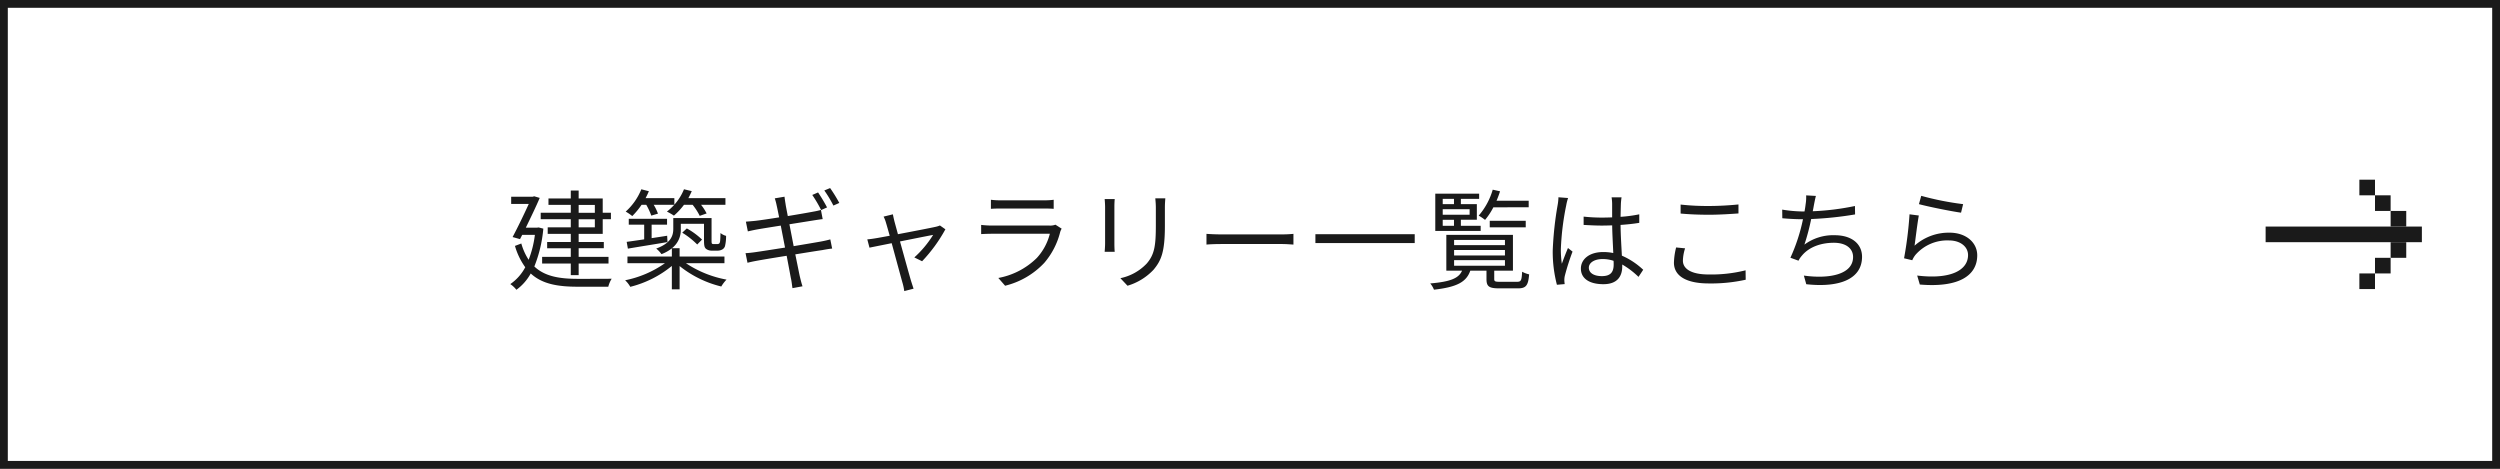
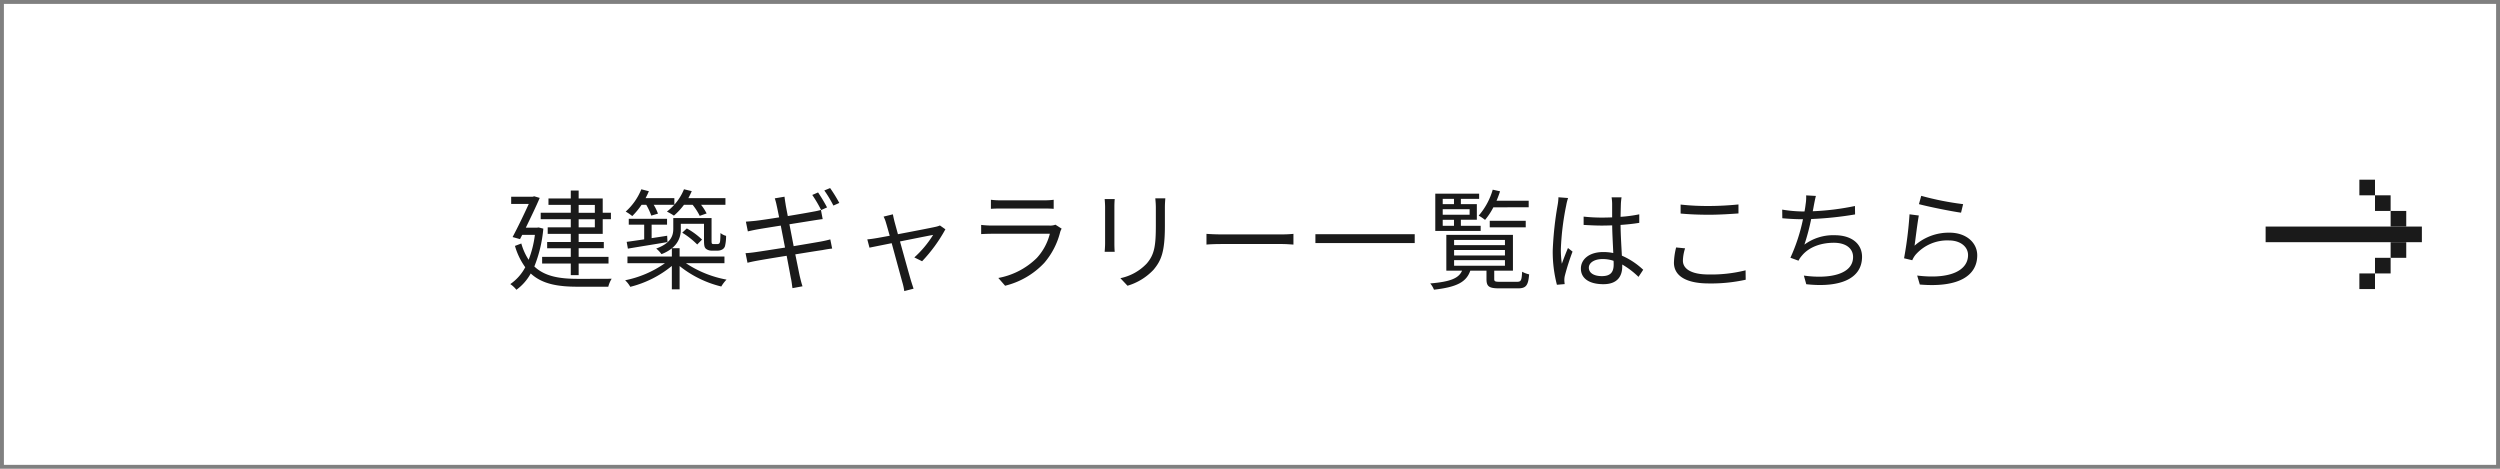
<svg xmlns="http://www.w3.org/2000/svg" width="640" height="120" viewBox="0 0 640 120">
  <rect x="0" y="0" width="640" height="120" fill="#808080" stroke="none" />
  <g id="グループ_48770" data-name="グループ 48770" transform="translate(-94 -15750)">
    <g id="パス_63935" data-name="パス 63935" transform="translate(94 15750)" fill="#fff">
      <path d="M 639 119 L 1 119 L 1 1 L 639 1 L 639 119 Z" stroke="none" />
-       <path d="M 2 2 L 2 118 L 638 118 L 638 2 L 2 2 M 0 0 L 640 0 L 640 120 L 0 120 L 0 0 Z" stroke="none" fill="#1a1a1a" />
    </g>
    <path id="パス_63937" data-name="パス 63937" d="M-171.864-19.544h4.144v2.016h-4.144Zm4.144,5.74h-4.144v-2.072h4.144Zm-6.16,0h-5.908v1.68h5.908v2.072h-6.048v1.6h6.048v2.212h-7.336v1.708h7.336v2.968h2.016V-4.536h7.644V-6.244h-7.644V-8.456h6.44v-1.6h-6.44v-2.072h6.16v-3.752h2.1v-1.652h-2.1V-21.2h-6.16v-2.016h-2.016V-21.2h-5.712v1.652h5.712v2.016h-7.7v1.652h7.7Zm-8.232.028-.392.056h-2.884c1.288-2.66,2.66-5.488,3.556-7.616l-1.428-.42-.336.112h-5.544V-19.8h4.508c-1.12,2.464-2.744,5.852-4.144,8.484l1.9.532.56-1.092h3.248a26.564,26.564,0,0,1-1.6,6.384,15.2,15.2,0,0,1-1.876-4.172l-1.624.616a17.406,17.406,0,0,0,2.632,5.46A12.059,12.059,0,0,1-189.364.728,7.076,7.076,0,0,1-187.8,2.184a12.762,12.762,0,0,0,3.668-4.172c2.94,2.716,6.944,3.388,12.04,3.388h7.812a7.373,7.373,0,0,1,.868-2.044c-1.456.028-7.476.028-8.624.028-4.648,0-8.456-.588-11.172-3.164a33.971,33.971,0,0,0,2.3-9.688Zm27.552-5.8a16.763,16.763,0,0,1,1.288,2.772l1.708-.5a11.729,11.729,0,0,0-1.092-2.268h5.264a13.655,13.655,0,0,1-1.876,1.736,15.79,15.79,0,0,1,1.792,1.036,17.633,17.633,0,0,0,2.576-2.772h2.212a15.74,15.74,0,0,1,1.82,2.828l1.764-.616a12.59,12.59,0,0,0-1.428-2.212h6.244V-21.28h-9.492c.308-.588.616-1.176.868-1.792l-1.988-.476a13.539,13.539,0,0,1-2.464,3.948v-1.68h-7.364q.462-.882.84-1.764l-1.932-.5a15.4,15.4,0,0,1-4,5.712,12.626,12.626,0,0,1,1.68,1.148,19.5,19.5,0,0,0,2.38-2.884Zm-4.7,11.228c2.744-.476,6.5-1.064,10.136-1.68l-.084-1.624c-1.344.224-2.688.42-3.976.616v-3.444h3.948v-1.512h-9.8v1.512h3.948v3.752c-1.68.252-3.248.476-4.48.644ZM-134.54-4.62V-6.328h-11.48V-8.456h-1.96a5.926,5.926,0,0,0,2.268-4.872V-14.7h5.936v4.088c0,1.484.112,1.932.5,2.3a2.353,2.353,0,0,0,1.54.476h1.288a2.539,2.539,0,0,0,1.26-.252,1.474,1.474,0,0,0,.784-.9,10.766,10.766,0,0,0,.28-2.632,3.639,3.639,0,0,1-1.428-.728c-.028,1.036-.056,1.82-.112,2.156s-.168.532-.308.588a1.073,1.073,0,0,1-.56.084h-.728A.836.836,0,0,1-137.7-9.6c-.14-.112-.14-.42-.14-.924v-5.656h-9.8v2.772c0,1.792-.644,3.668-4.368,5.04a7.254,7.254,0,0,1,1.344,1.428,9.777,9.777,0,0,0,2.66-1.484v2.1h-11.368V-4.62h9.6A26.924,26.924,0,0,1-159.964-.252a6.986,6.986,0,0,1,1.316,1.68,27.093,27.093,0,0,0,10.64-5.348V2.072h1.988V-3.892a27.4,27.4,0,0,0,10.668,5.236A9.181,9.181,0,0,1-134.008-.42,27.681,27.681,0,0,1-144.4-4.62Zm-10.808-7.812a20.353,20.353,0,0,1,3.836,3.024l1.232-1.26a18.689,18.689,0,0,0-3.892-2.856Zm37.072-6.468a39.684,39.684,0,0,0-2.3-3.836l-1.484.644a31.668,31.668,0,0,1,2.268,3.864Zm-9.632,4.312,6.5-1.036c.756-.112,1.6-.252,2.016-.28l-.448-2.352a19.242,19.242,0,0,1-2.016.448c-1.176.224-3.752.672-6.468,1.12-.308-1.6-.532-2.716-.56-3.024-.112-.616-.224-1.428-.28-1.932l-2.492.42a15.613,15.613,0,0,1,.5,1.9c.084.336.308,1.456.616,2.968-2.632.42-5.1.784-6.188.9-.868.084-1.624.14-2.324.2l.5,2.492c.616-.14,1.344-.308,2.24-.476,1.092-.2,3.528-.588,6.188-1.008l1.092,5.628c-3.192.5-6.244.98-7.644,1.176-.728.112-1.792.224-2.464.252l.5,2.464c.616-.168,1.4-.336,2.464-.532,1.372-.252,4.368-.756,7.56-1.26.532,2.772.952,5.04,1.064,5.656.2.812.28,1.68.42,2.632l2.576-.476c-.28-.812-.5-1.764-.7-2.576-.14-.616-.588-2.884-1.148-5.6,2.772-.448,5.376-.868,6.916-1.092,1.036-.2,1.932-.336,2.52-.392l-.476-2.352c-.588.168-1.4.364-2.464.56-1.4.252-4.088.7-6.916,1.176Zm8.932-8.652a29.435,29.435,0,0,1,2.324,3.864l1.512-.672a36.825,36.825,0,0,0-2.352-3.808Zm29.6,8.96a5.916,5.916,0,0,1-1.064.336c-.952.224-5.712,1.148-9.688,1.9l-.9-3.3c-.168-.7-.308-1.316-.392-1.792l-2.38.588a8.469,8.469,0,0,1,.644,1.68c.168.532.5,1.736.924,3.22-1.708.308-3.024.56-3.416.616-.84.14-1.54.252-2.324.308l.56,2.128c.756-.168,3.052-.616,5.684-1.148,1.092,4,2.436,8.988,2.8,10.248a14.4,14.4,0,0,1,.42,2.016l2.38-.616c-.168-.5-.448-1.372-.616-1.9-.364-1.2-1.736-6.16-2.856-10.192,3.864-.784,7.84-1.568,8.484-1.68A26.625,26.625,0,0,1-85.932-6.1l1.988.98A38.733,38.733,0,0,0-77.98-13.3Zm29.568-.2a3.72,3.72,0,0,1-1.54.224H-66.108a25.538,25.538,0,0,1-2.716-.168v2.352c.98-.056,2.044-.084,2.716-.084H-51.24a14.314,14.314,0,0,1-3.332,6.188A18.856,18.856,0,0,1-64.428-.84l1.736,1.988A20.4,20.4,0,0,0-52.668-4.7a19.283,19.283,0,0,0,4.088-7.952,4.9,4.9,0,0,1,.364-.812Zm-16.52-4.06c.756-.056,1.652-.084,2.52-.084h10.976c.952,0,1.9.028,2.576.084V-20.86a17.44,17.44,0,0,1-2.548.14h-11a17.509,17.509,0,0,1-2.52-.14Zm29.12-2.492c.056.532.112,1.512.112,2.016v9.324c0,.84-.084,1.736-.112,2.156h2.576c-.056-.5-.084-1.428-.084-2.128v-9.352c0-.672.028-1.484.084-2.016Zm12.964-.2c.056.672.14,1.484.14,2.408v4.424c0,5.292-.336,7.56-2.352,9.884A12.918,12.918,0,0,1-33.18-.784l1.82,1.932A14.955,14.955,0,0,0-24.7-2.94c2.016-2.408,2.912-4.62,2.912-11.34v-4.536c0-.924.056-1.736.112-2.408Zm13.1,11.844c.868-.084,2.352-.14,3.892-.14H8.12c1.26,0,2.436.112,3,.14v-2.744c-.616.056-1.624.14-3.024.14H-7.252c-1.568,0-3.052-.084-3.892-.14Zm27.888-2.66v2.268H42.168V-12.04Zm54.6-6.888v-1.68H63.112a24.882,24.882,0,0,0,.9-2.408l-1.876-.42A17.593,17.593,0,0,1,58.548-16.8a12.6,12.6,0,0,1,1.624,1.092,16.9,16.9,0,0,0,2.128-3.22ZM70.588-13.8v-1.68H61.376v1.68ZM49.336-15.736H52.22v1.54H49.336Zm2.884-5.348v1.344H49.336v-1.344Zm4,4.06H49.336v-1.428h6.888ZM59.052-14.2H53.984v-1.54h4.088v-4H53.984v-1.344H58.66v-1.344H47.432v9.548h11.62ZM52.248-5.4h13.02v1.428H52.248Zm0-2.6h13.02v1.4H52.248Zm0-2.576h13.02V-9.24H52.248ZM64.036.14c-1.26,0-1.512-.084-1.512-.7V-2.716h4.788v-9.156H50.26v9.156h4.032C53.452-.784,51.38.112,46.144.56a5.878,5.878,0,0,1,.952,1.6c5.964-.672,8.316-2.016,9.3-4.872h4.144V-.56c0,1.9.644,2.38,3.3,2.38h4.732c2.044,0,2.66-.672,2.884-3.584a6.8,6.8,0,0,1-1.792-.672C69.552-.168,69.384.14,68.348.14ZM78.96-21.5a12.228,12.228,0,0,1-.2,1.96A86.4,86.4,0,0,0,77.5-7.9,33.5,33.5,0,0,0,78.568.9L80.556.728c-.028-.28-.084-.672-.084-.952a4.757,4.757,0,0,1,.14-1.232,59.862,59.862,0,0,1,1.96-6.132L81.4-8.512c-.476,1.12-1.12,2.772-1.568,4.032a24.5,24.5,0,0,1-.252-3.78,68.1,68.1,0,0,1,1.372-11.172,13.133,13.133,0,0,1,.476-1.876ZM93.1-4.312c0,1.848-.672,3-3.024,3-1.988,0-3.332-.784-3.332-2.156,0-1.288,1.428-2.212,3.5-2.212a8.67,8.67,0,0,1,2.828.448C93.1-4.9,93.1-4.564,93.1-4.312Zm7.56,1.372A18.906,18.906,0,0,0,95.2-6.552c-.112-2.324-.308-5.1-.336-7.868,1.652-.112,3.276-.28,4.788-.532v-2.184a35.32,35.32,0,0,1-4.788.644c.028-1.288.056-2.576.084-3.332a15.708,15.708,0,0,1,.168-1.652H92.568a11.331,11.331,0,0,1,.14,1.68v3.444c-.868.028-1.736.056-2.6.056a43.349,43.349,0,0,1-4.7-.252v2.128c1.624.084,3.08.168,4.648.168.9,0,1.764-.028,2.66-.056.028,2.3.2,4.956.28,7.084a12.367,12.367,0,0,0-2.576-.252c-3.64,0-5.712,1.9-5.712,4.228,0,2.464,2.044,4,5.768,4,3.752,0,4.816-2.24,4.816-4.536v-.5A21.042,21.042,0,0,1,99.456-1.12Zm9.576-14.392c2.212.2,4.564.308,7.336.308,2.548,0,5.6-.2,7.476-.336v-2.3c-1.988.2-4.816.392-7.476.392a61.889,61.889,0,0,1-7.336-.364Zm-1.148,8.68a17.581,17.581,0,0,0-.56,3.892c0,3.472,3.276,5.32,8.9,5.32A40.781,40.781,0,0,0,126.9-.392L126.868-2.8a36.037,36.037,0,0,1-9.492,1.064c-4.424,0-6.552-1.456-6.552-3.528a10.931,10.931,0,0,1,.56-3.164Zm45.78-10.612A65.53,65.53,0,0,1,144.06-17.92c.14-.616.224-1.176.308-1.6.14-.728.308-1.6.5-2.324l-2.492-.14a11.085,11.085,0,0,1-.14,2.3c-.056.476-.14,1.092-.28,1.82h-.448a34.366,34.366,0,0,1-5.264-.476l.028,2.212c1.6.14,3.388.252,5.264.252h.028a45.671,45.671,0,0,1-3.22,9.856l2.072.756a5.777,5.777,0,0,1,.868-1.288c1.82-2.212,4.872-3.3,8.176-3.3,3.248,0,4.928,1.568,4.928,3.64,0,4.536-6.216,5.656-12.6,4.76l.616,2.212c8.4.924,14.28-1.26,14.28-7.028,0-3.248-2.576-5.516-7-5.516a12.352,12.352,0,0,0-7.756,2.408,56.941,56.941,0,0,0,1.736-6.552A89.007,89.007,0,0,0,154.9-17.108Zm16.38-.476c2.128.588,8.148,1.82,10.78,2.184l.532-2.184a74.136,74.136,0,0,1-10.724-2.128Zm-.028,2.912-2.38-.308a98.08,98.08,0,0,1-1.4,11.256l2.1.5a5.792,5.792,0,0,1,.84-1.4,10.77,10.77,0,0,1,8.568-3.668c2.828,0,4.872,1.54,4.872,3.752,0,3.78-4.284,6.3-13.02,5.236l.672,2.3c10.3.868,14.7-2.492,14.7-7.476,0-3.248-2.828-5.8-7.084-5.8a13.125,13.125,0,0,0-8.96,3.332C170.38-10.892,170.856-14.924,171.22-16.828Z" transform="translate(414 15822)" fill="#1a1a1a" />
    <g id="グループ_48509" data-name="グループ 48509" transform="translate(38 8694.5)">
      <rect id="長方形_162" data-name="長方形 162" width="40" height="4" transform="translate(636 7113.5)" fill="#1a1a1a" />
      <rect id="長方形_163" data-name="長方形 163" width="4" height="4" transform="translate(668 7109.5)" fill="#1a1a1a" />
      <rect id="長方形_164" data-name="長方形 164" width="4" height="4" transform="translate(668 7117.5)" fill="#1a1a1a" />
      <rect id="長方形_165" data-name="長方形 165" width="4" height="4" transform="translate(664 7121.5)" fill="#1a1a1a" />
      <rect id="長方形_166" data-name="長方形 166" width="4" height="4" transform="translate(660 7125.5)" fill="#1a1a1a" />
      <rect id="長方形_167" data-name="長方形 167" width="4" height="4" transform="translate(664 7105.5)" fill="#1a1a1a" />
      <rect id="長方形_168" data-name="長方形 168" width="4" height="4" transform="translate(660 7101.5)" fill="#1a1a1a" />
    </g>
  </g>
</svg>